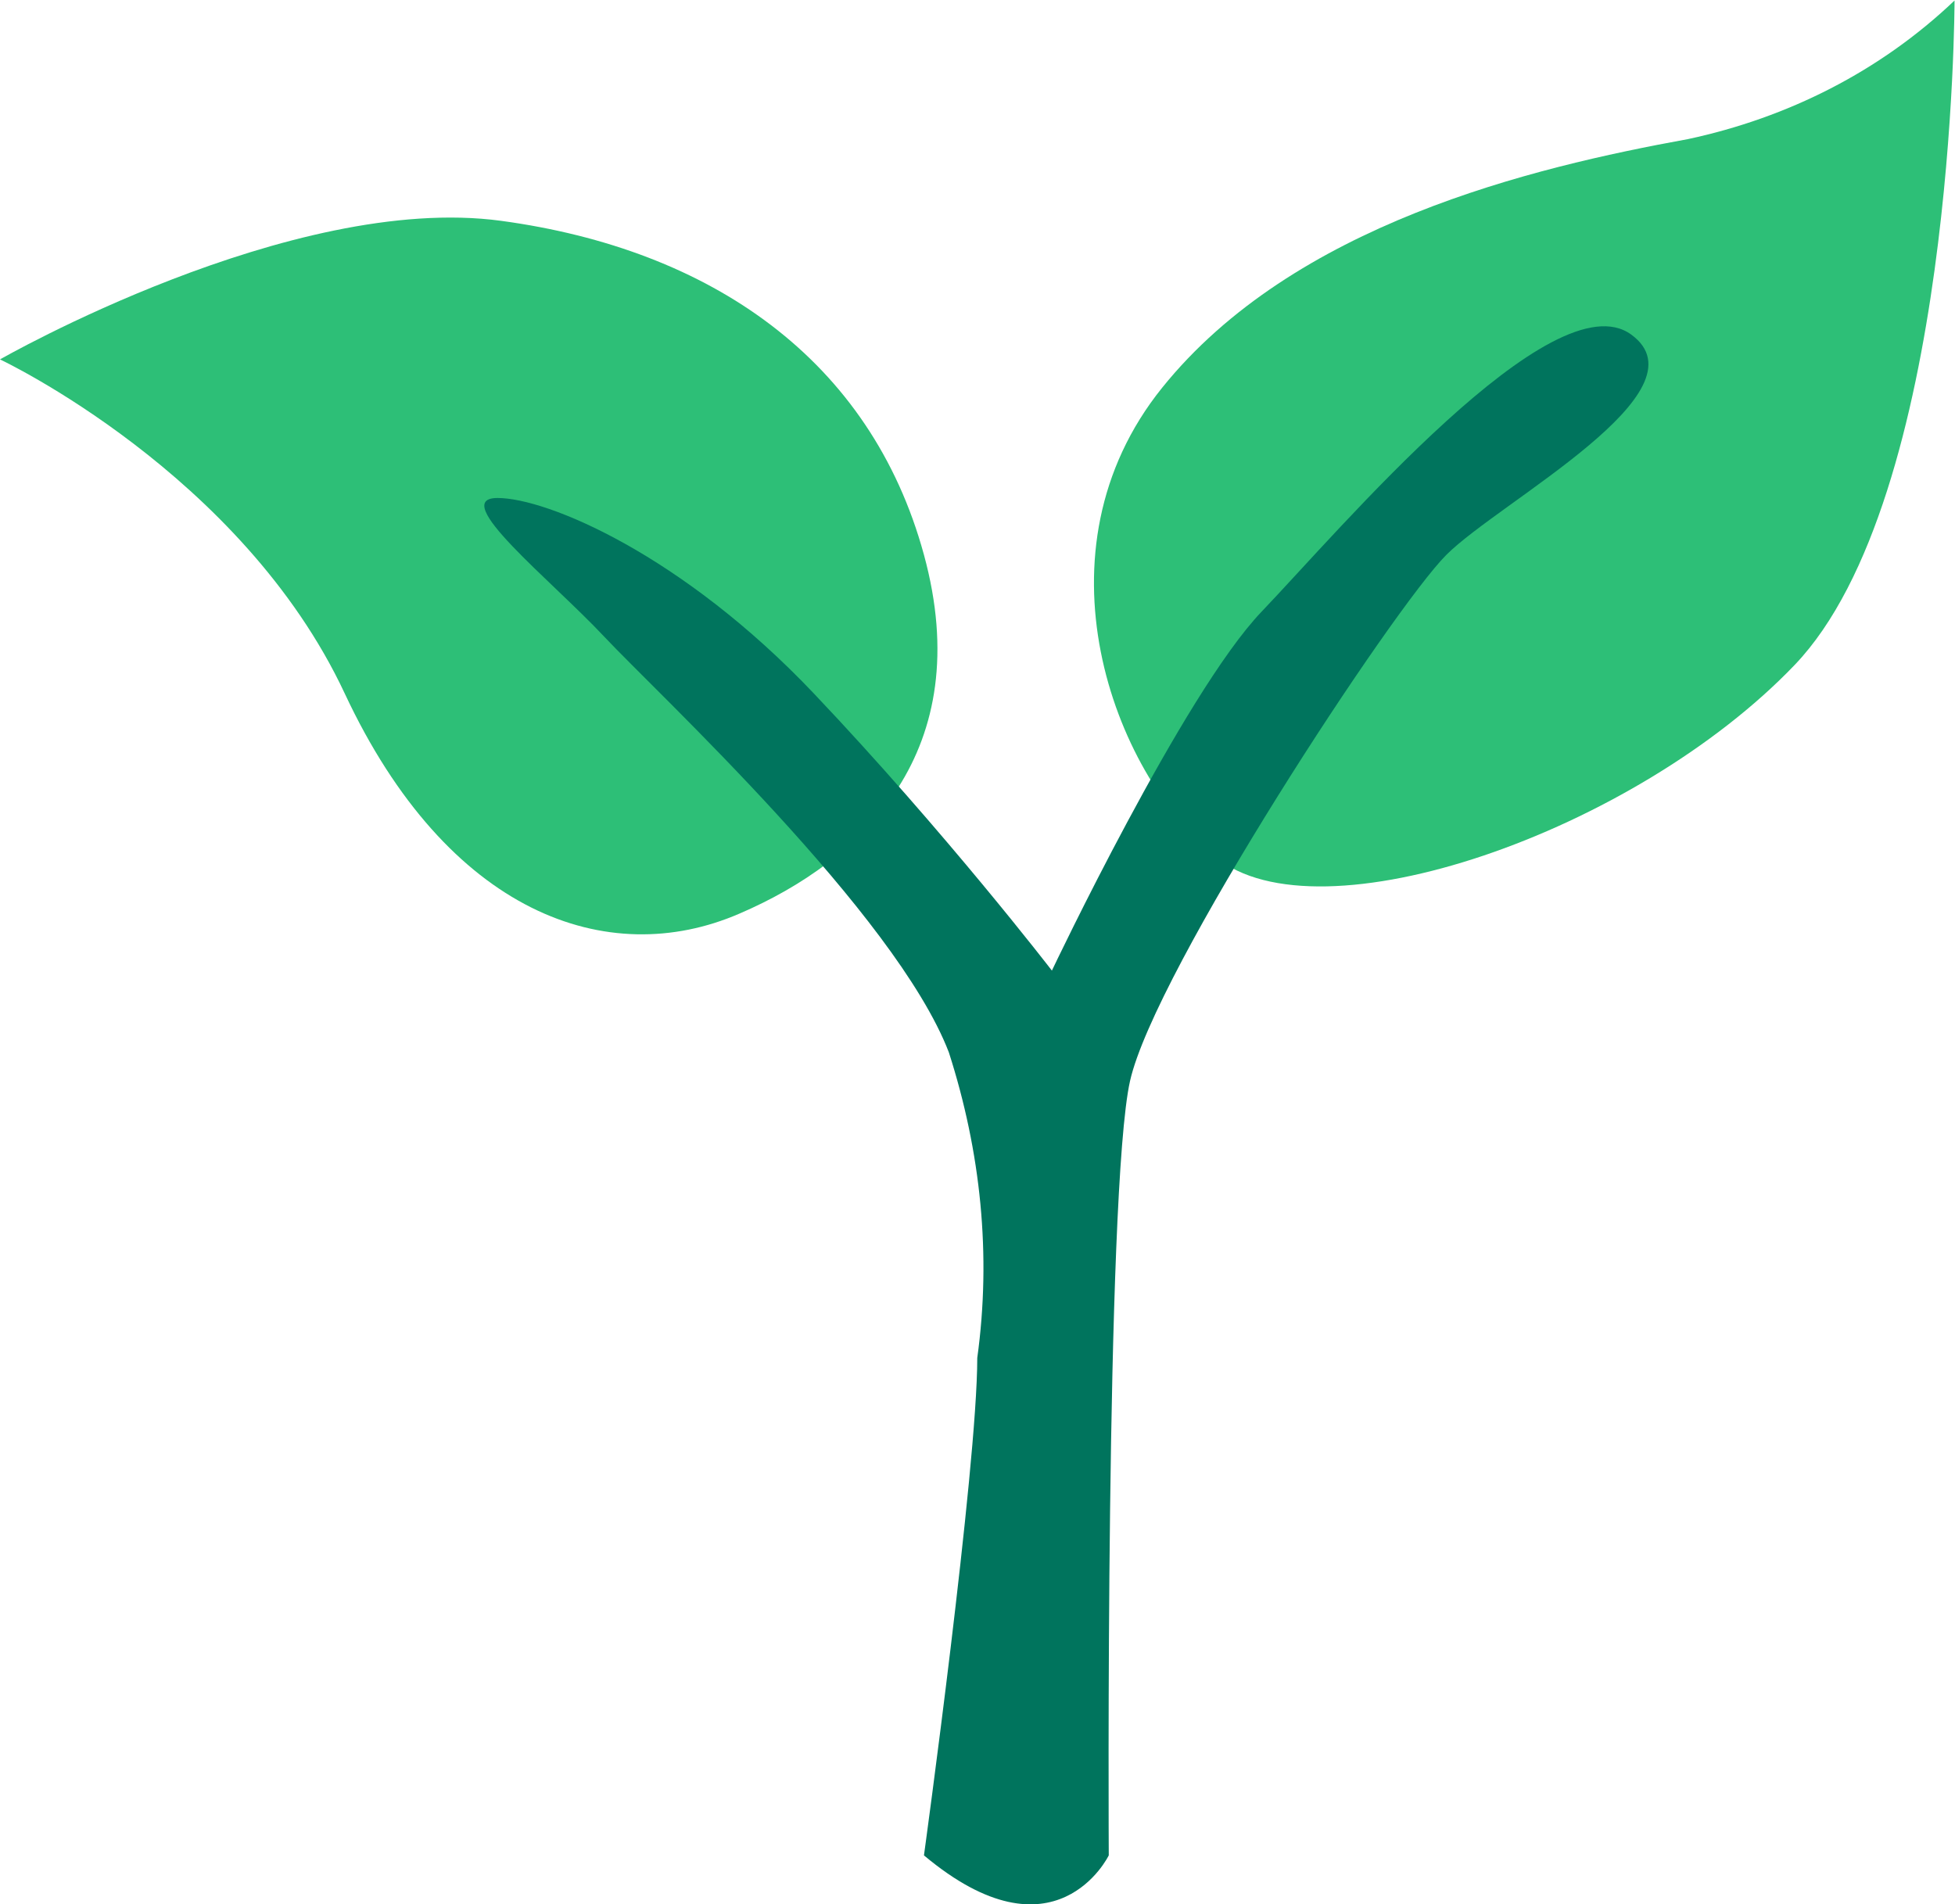
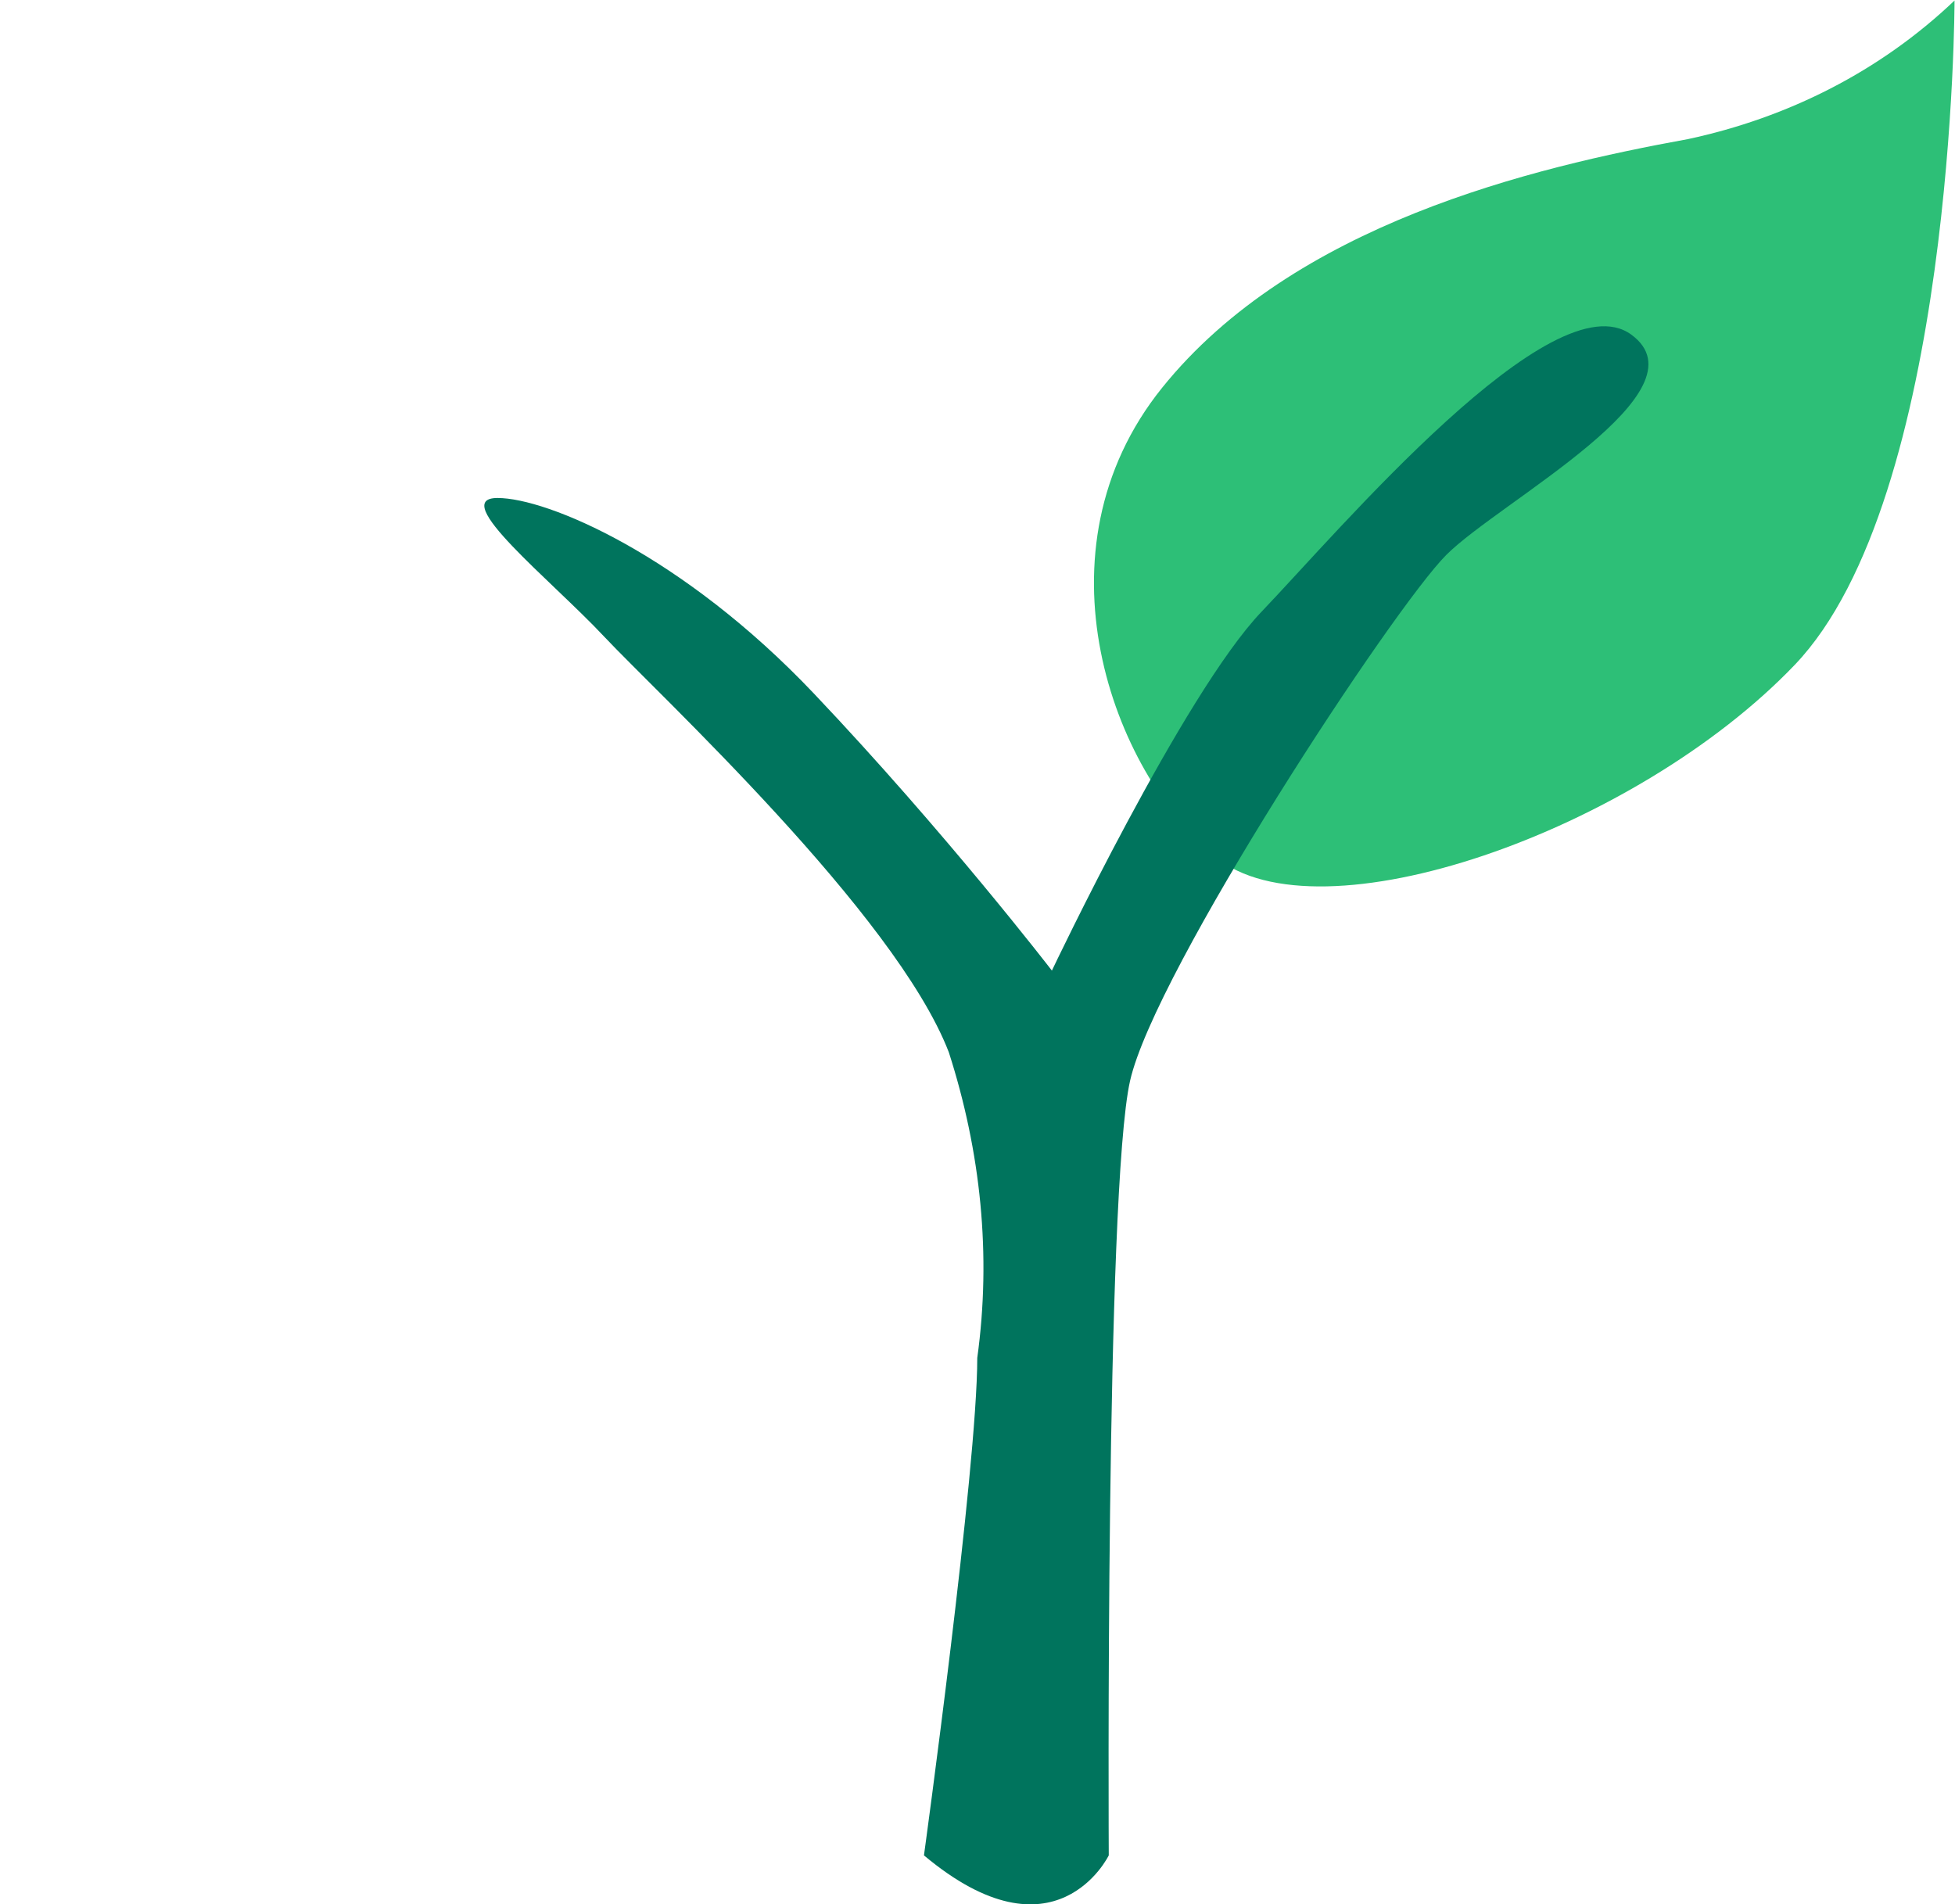
<svg xmlns="http://www.w3.org/2000/svg" xmlns:ns1="http://sodipodi.sourceforge.net/DTD/sodipodi-0.dtd" xmlns:ns2="http://www.inkscape.org/namespaces/inkscape" version="1.1" id="svg2" width="202.92" height="197.68" viewBox="0 0 202.92 197.68" ns1:docname="eco-tree.eps">
  <defs id="defs6" />
  <ns1:namedview id="namedview4" pagecolor="#ffffff" bordercolor="#000000" borderopacity="0.25" ns2:showpageshadow="2" ns2:pageopacity="0.0" ns2:pagecheckerboard="0" ns2:deskcolor="#d1d1d1" />
  <g id="g8" ns2:groupmode="layer" ns2:label="ink_ext_XXXXXX" transform="matrix(1.333,0,0,-1.333,0,197.68)">
    <g id="g10" transform="scale(0.1)">
      <path d="m 1314.39,1374.65 c -121.75,-22.13 -307.15,-66.41 -409.538,-193.7 -102.383,-127.29 -38.739,-298.848 41.507,-365.259 80.251,-66.414 326.521,19.368 451.041,149.426 124.52,130.053 124.52,517.453 124.52,517.453 -58.11,-55.34 -130.05,-91.32 -207.53,-107.92" style="fill:#2dbf77;fill-opacity:1;fill-rule:nonzero;stroke:none" id="path12" />
-       <path d="M 268.41,942.98 C 348.66,771.418 473.18,727.141 575.563,771.418 672.414,812.922 760.961,898.707 719.453,1050.9 677.949,1203.09 553.426,1288.87 390.168,1311.01 226.906,1333.14 0,1203.09 0,1203.09 c 0,0 188.164,-88.55 268.41,-260.11" style="fill:#2dbf77;fill-opacity:1;fill-rule:nonzero;stroke:none" id="path14" />
      <path d="m 879.949,641.359 c 19.371,85.782 204.771,368.031 246.271,409.541 41.51,41.5 204.77,127.29 143.9,171.56 -60.88,44.27 -226.91,-152.19 -287.788,-215.83 C 921.457,942.98 819.07,727.141 819.07,727.141 c 0,0 -83.011,107.918 -185.394,215.839 -102.387,107.92 -207.535,152.19 -246.278,152.19 -38.738,0 41.508,-63.64 83.016,-107.916 41.508,-44.274 226.902,-215.836 268.41,-323.754 24.906,-77.48 33.207,-157.73 22.137,-237.98 0,-85.782 -41.508,-387.391 -41.508,-387.391 102.387,-85.789 143.895,0 143.895,0 0,0 -2.77,517.453 16.601,603.23" style="fill:#00745d;fill-opacity:1;fill-rule:nonzero;stroke:none" id="path16" />
    </g>
  </g>
</svg>